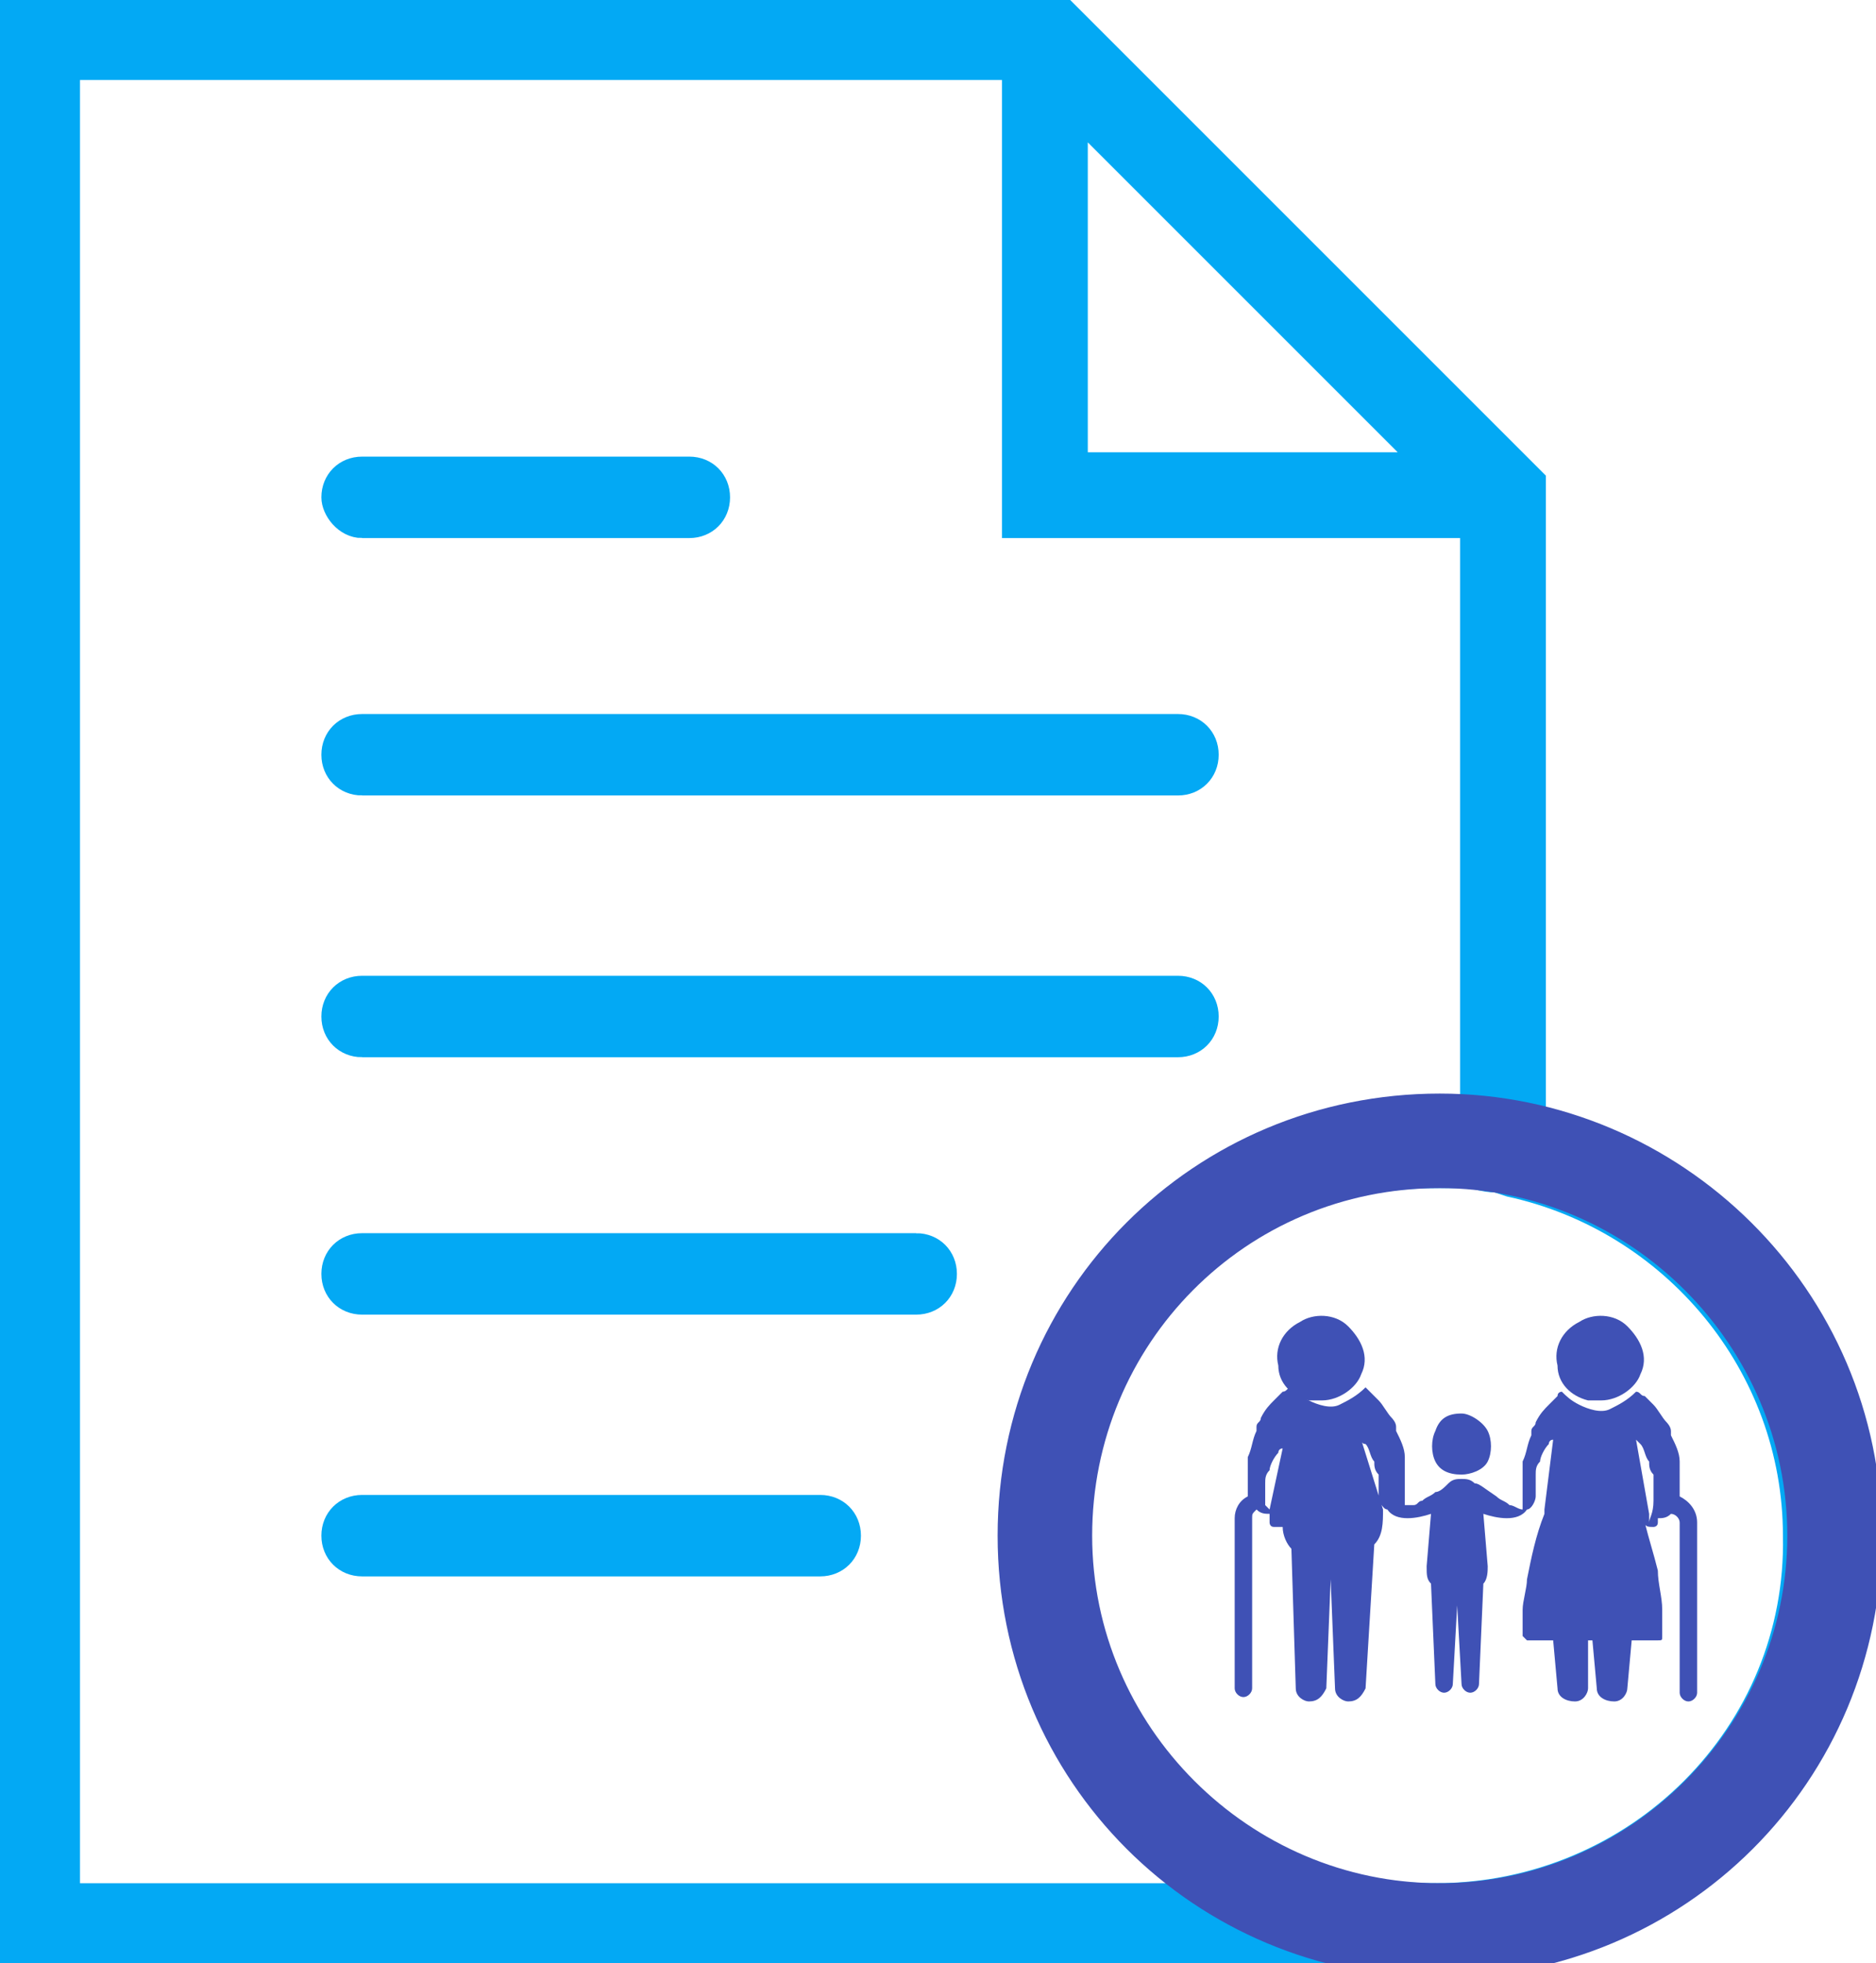
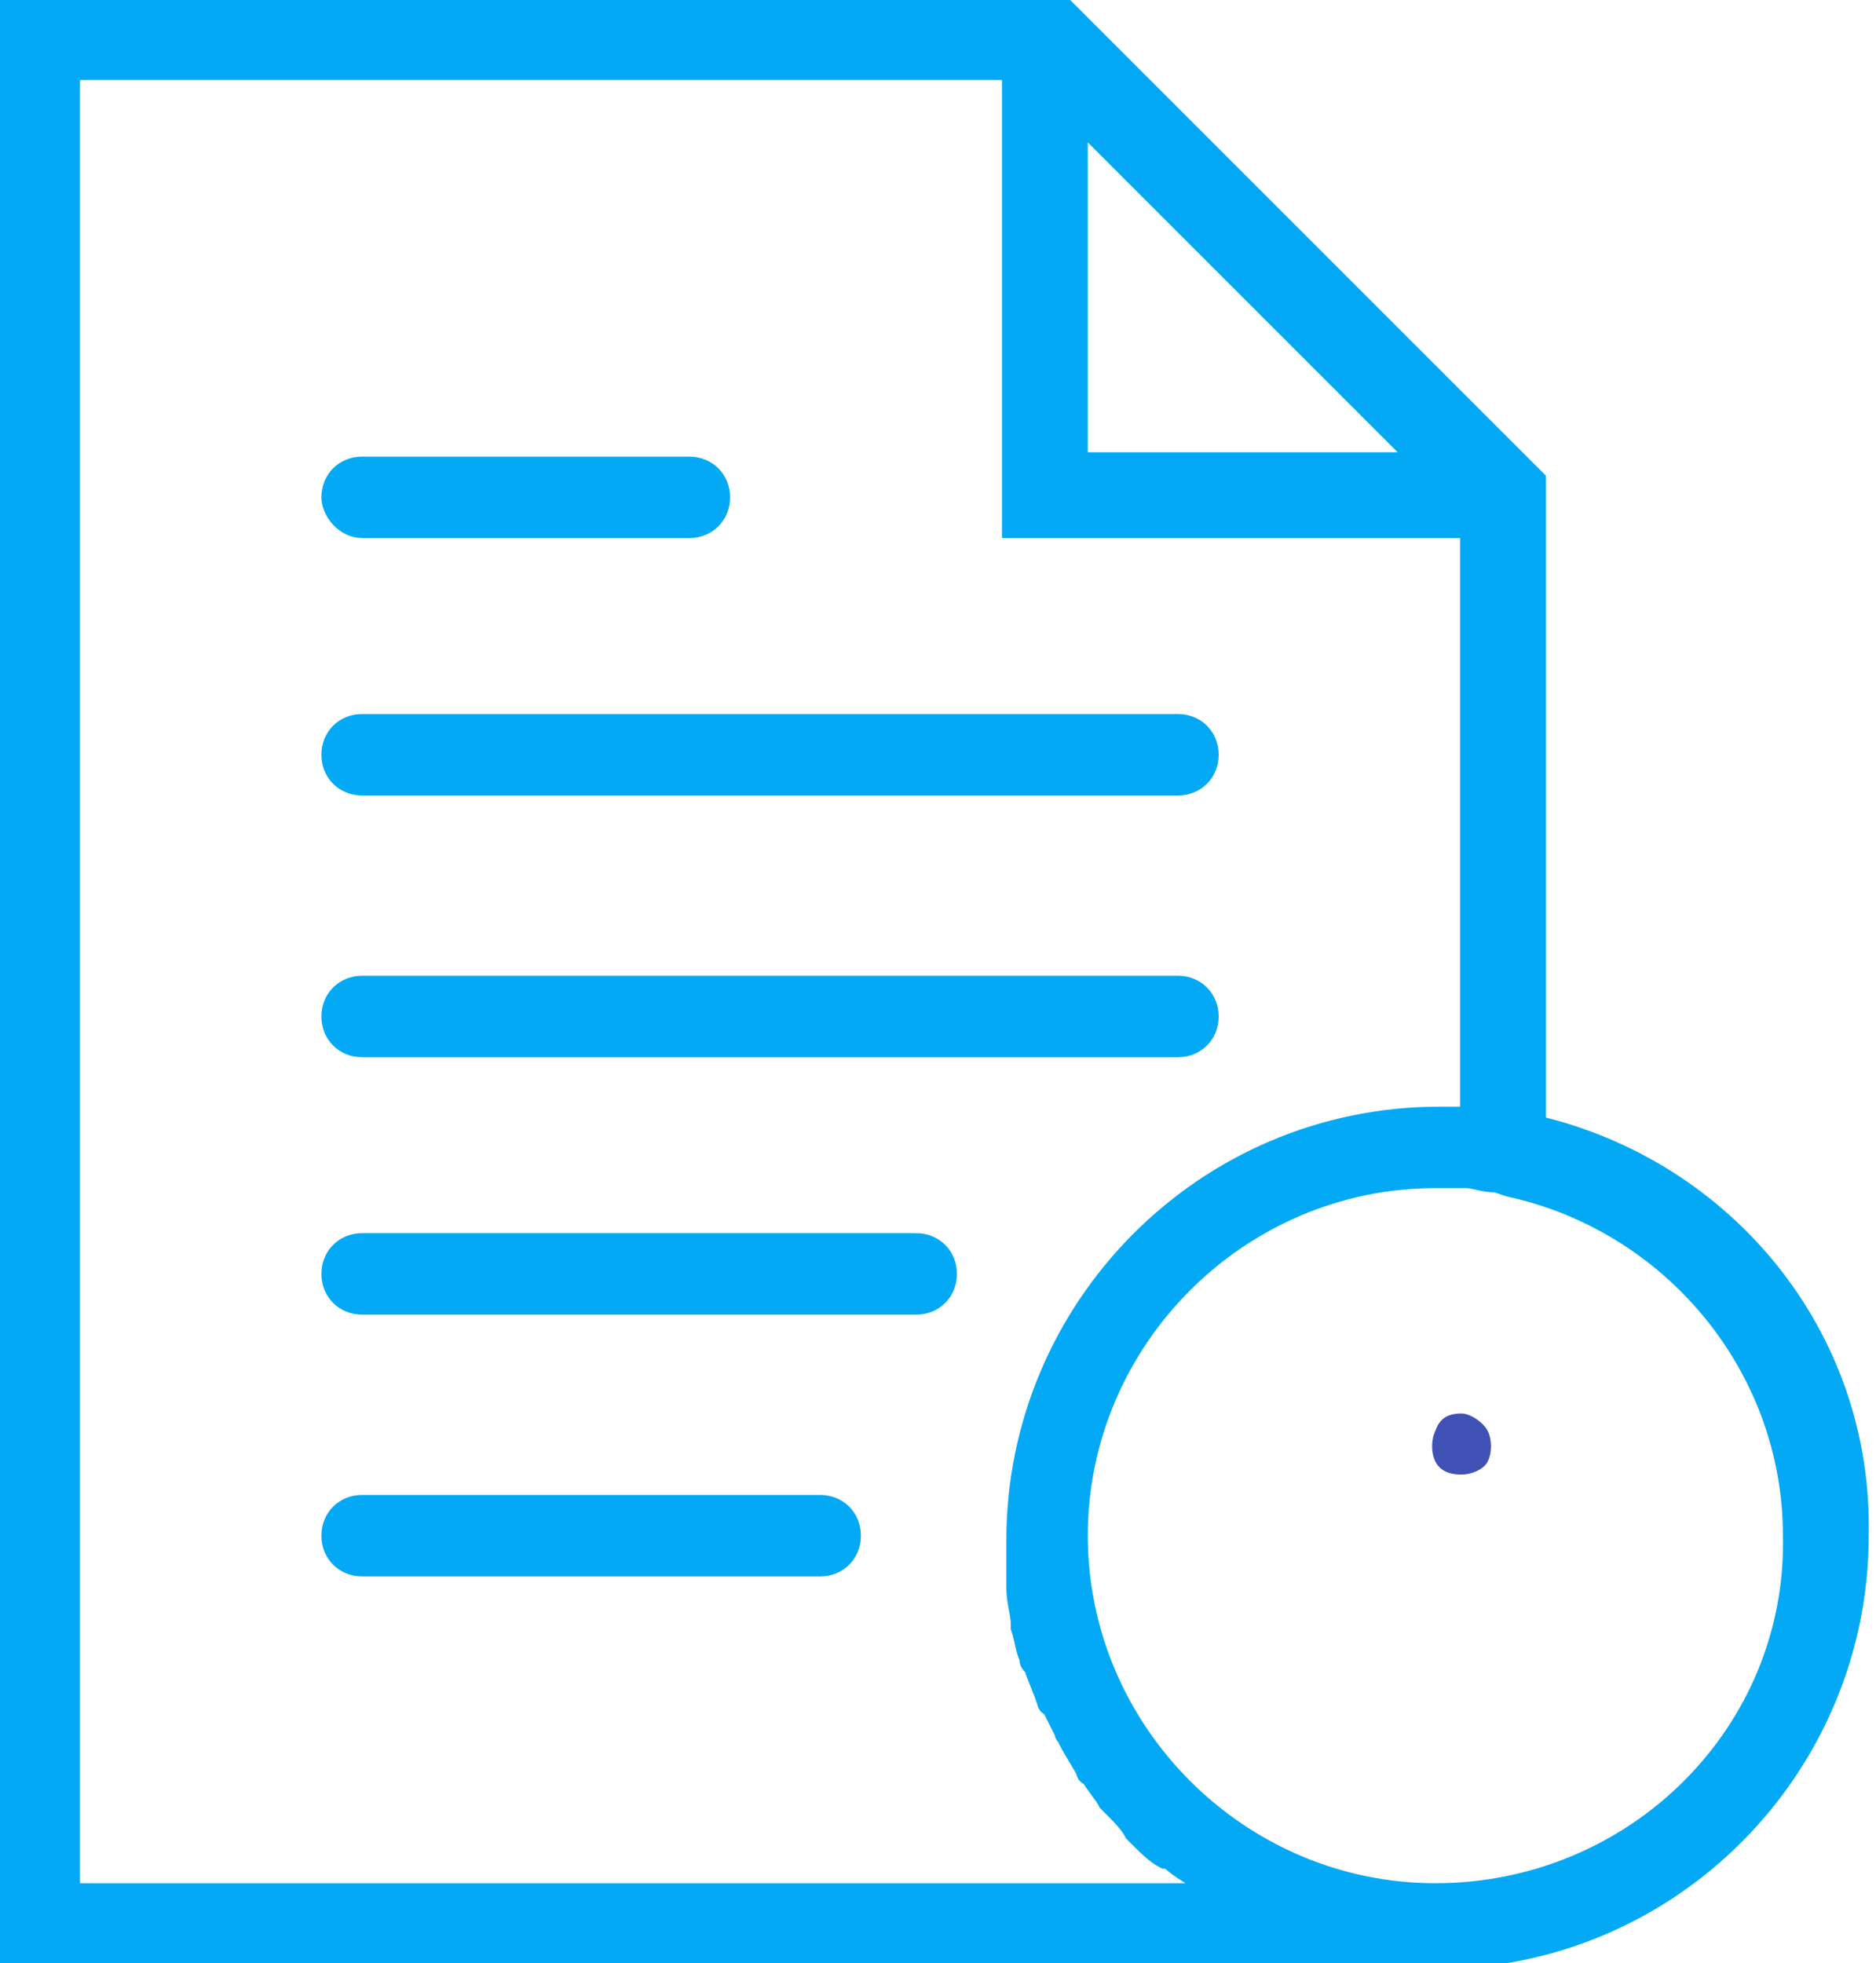
<svg xmlns="http://www.w3.org/2000/svg" x="0" y="0" viewBox="0 0 43 45">
  <path fill="#03a9f4" stroke="#03a9f4" stroke-width=".467" stroke-miterlimit="10" d="M8.3 18H27c.4 0 .7-.3.7-.7 0-.4-.3-.7-.7-.7H8.3c-.4 0-.7.3-.7.7 0 .4.3.7.7.7zm0-5.9h7.5c.4 0 .7-.3.7-.7 0-.4-.3-.7-.7-.7H8.3c-.4 0-.7.3-.7.7 0 .3.3.7.7.7zm0 11.9H27c.4 0 .7-.3.7-.7 0-.4-.3-.7-.7-.7H8.3c-.4 0-.7.3-.7.7 0 .4.3.7.7.7zM21 28.5H8.3c-.4 0-.7.3-.7.7 0 .4.3.7.7.7H21c.4 0 .7-.3.7-.7 0-.4-.3-.7-.7-.7zm-2.2 6H8.3c-.4 0-.7.3-.7.7 0 .4.3.7.7.7h10.5c.4 0 .7-.3.7-.7 0-.4-.3-.7-.7-.7zm0 0" />
  <path fill="#03a9f4" stroke="#03a9f4" stroke-width=".467" stroke-miterlimit="10" d="M35.2 25.8V11L24.3.1H.1v44.8h32.8c5.4 0 9.7-4.4 9.7-9.7.1-4.6-3.1-8.4-7.4-9.4zM24.7 2.7l7.9 7.9h-7.9V2.7zm3.1 40.7H1.6V1.6h21.6v10.5h10.5v13.5H33c-5.4 0-9.7 4.4-9.7 9.7v1.1c0 .3.1.6.1.8v.1c.1.3.1.5.2.7 0 .1 0 .1.1.2.1.3.2.5.3.8 0 0 0 .1.1.1l.3.6c0 .1.1.1.1.2.1.2.3.5.4.7 0 .1.1.1.1.1.1.2.3.4.4.6l.1.1c.2.2.4.4.5.6l.1.1c.2.2.4.4.6.5h.1c.2.2.4.3.7.5.1 0 .1.1.2.1 0 .1 0 .2.1.2zm5.1 0c-4.5 0-8.2-3.7-8.2-8.2 0-4.5 3.7-8.2 8.2-8.2h.7c.2 0 .4.1.7.1l.3.1c3.7.8 6.5 4.1 6.5 8 .1 4.5-3.6 8.2-8.2 8.2zm0 0" />
-   <path d="M33 25.3c-5.5 0-9.9 4.4-9.9 9.9s4.4 9.9 9.9 9.9 9.9-4.4 9.9-9.9-4.5-9.9-9.9-9.9zm0 18.1c-4.5 0-8.2-3.7-8.2-8.2S28.4 27 33 27c4.5 0 8.2 3.7 8.2 8.2s-3.7 8.2-8.2 8.2z" fill="#3f51b5" stroke="#3f51b5" stroke-width=".467" stroke-miterlimit="10" />
-   <path fill="#3f51b5" d="M30 32.1h.3c.4 0 .8-.3.9-.6.2-.4 0-.8-.3-1.1-.3-.3-.8-.3-1.1-.1-.4.2-.6.6-.5 1 0 .4.3.7.7.8zm6.4 0h.3c.4 0 .8-.3.9-.6.2-.4 0-.8-.3-1.1-.3-.3-.8-.3-1.1-.1-.4.2-.6.6-.5 1 0 .4.3.7.7.8zm0 0" />
-   <path fill="#3f51b5" d="M38.5 34.3v-.8c0-.2-.1-.4-.2-.6v-.1c0-.1-.1-.2-.1-.2-.1-.1-.2-.3-.3-.4l-.1-.1-.1-.1c-.1 0-.1-.1-.2-.1-.2.2-.4.3-.6.4-.2.1-.5 0-.7-.1-.2-.1-.3-.2-.4-.3 0 0-.1 0-.1.1l-.1.1-.1.1c-.1.1-.2.2-.3.4 0 .1-.1.1-.1.2v.1c-.1.2-.1.4-.2.6v1.1c-.1 0-.2-.1-.3-.1-.1-.1-.2-.1-.3-.2-.3-.2-.4-.3-.5-.3-.1-.1-.2-.1-.3-.1-.1 0-.2 0-.3.1-.1.1-.2.2-.3.2-.1.1-.2.1-.3.2-.1 0-.1.1-.2.1h-.2v-1.1c0-.2-.1-.4-.2-.6v-.1c0-.1-.1-.2-.1-.2-.1-.1-.2-.3-.3-.4l-.1-.1-.1-.1-.1-.1c-.2.2-.4.3-.6.4-.2.1-.5 0-.7-.1-.2-.1-.3-.2-.4-.3-.1 0-.1.1-.2.1l-.1.1-.1.1c-.1.1-.2.2-.3.4 0 .1-.1.1-.1.2v.1c-.1.2-.1.4-.2.6v.9c-.2.1-.3.3-.3.5v3.9c0 .1.1.2.2.2s.2-.1.2-.2v-3.9c0-.1 0-.1.1-.2.1.1.2.1.3.1v.2s0 .1.1.1h.2c0 .2.1.4.2.5l.1 3.2c0 .2.2.3.3.3.2 0 .3-.1.4-.3l.1-2.5.1 2.5c0 .2.2.3.3.3.2 0 .3-.1.4-.3l.2-3.3c.2-.2.2-.5.2-.8l-.5-1.6s0 .1.1.1c.1.1.1.3.2.4 0 .1 0 .2.1.3v.5c0 .1.1.3.2.3.2.3.7.2 1 .1l-.1 1.2c0 .2 0 .3.1.4l.1 2.3c0 .1.1.2.2.2s.2-.1.2-.2l.1-1.8.1 1.8c0 .1.1.2.2.2s.2-.1.2-.2l.1-2.3c.1-.1.1-.3.1-.4l-.1-1.2c.3.1.8.2 1-.1.1 0 .2-.2.2-.3v-.5c0-.1 0-.2.1-.3 0-.1.1-.3.2-.4 0 0 0-.1.1-.1l-.2 1.6v.1c-.2.5-.3 1-.4 1.5 0 .2-.1.5-.1.7v.6l.1.1h.6l.1 1.1c0 .2.2.3.4.3s.3-.2.3-.3v-1.1h.1l.1 1.1c0 .2.2.3.4.3s.3-.2.3-.3l.1-1.1h.6c.1 0 .1 0 .1-.1v-.6c0-.3-.1-.6-.1-.9-.1-.4-.2-.7-.3-1.1 0 .1.1.1.2.1 0 0 .1 0 .1-.1v-.1c.1 0 .2 0 .3-.1.1 0 .2.1.2.2v3.9c0 .1.1.2.2.2s.2-.1.2-.2v-3.9c0-.3-.2-.5-.4-.6zm-9.4.3s0 .1 0 0l-.1-.1V34c0-.1 0-.2.1-.3 0-.1.1-.3.2-.4 0 0 0-.1.1-.1l-.3 1.4zm8.7.3v-.2l-.3-1.7.1.1c.1.1.1.3.2.4 0 .1 0 .2.1.3v.6c0 .3-.1.4-.1.5zm0 0" />
  <path fill="#3f51b5" d="M33.5 33.8c.2 0 .5-.1.6-.3.1-.2.1-.5 0-.7-.1-.2-.4-.4-.6-.4-.3 0-.5.1-.6.4-.1.2-.1.5 0 .7.1.2.3.3.6.3zm0 0" />
</svg>